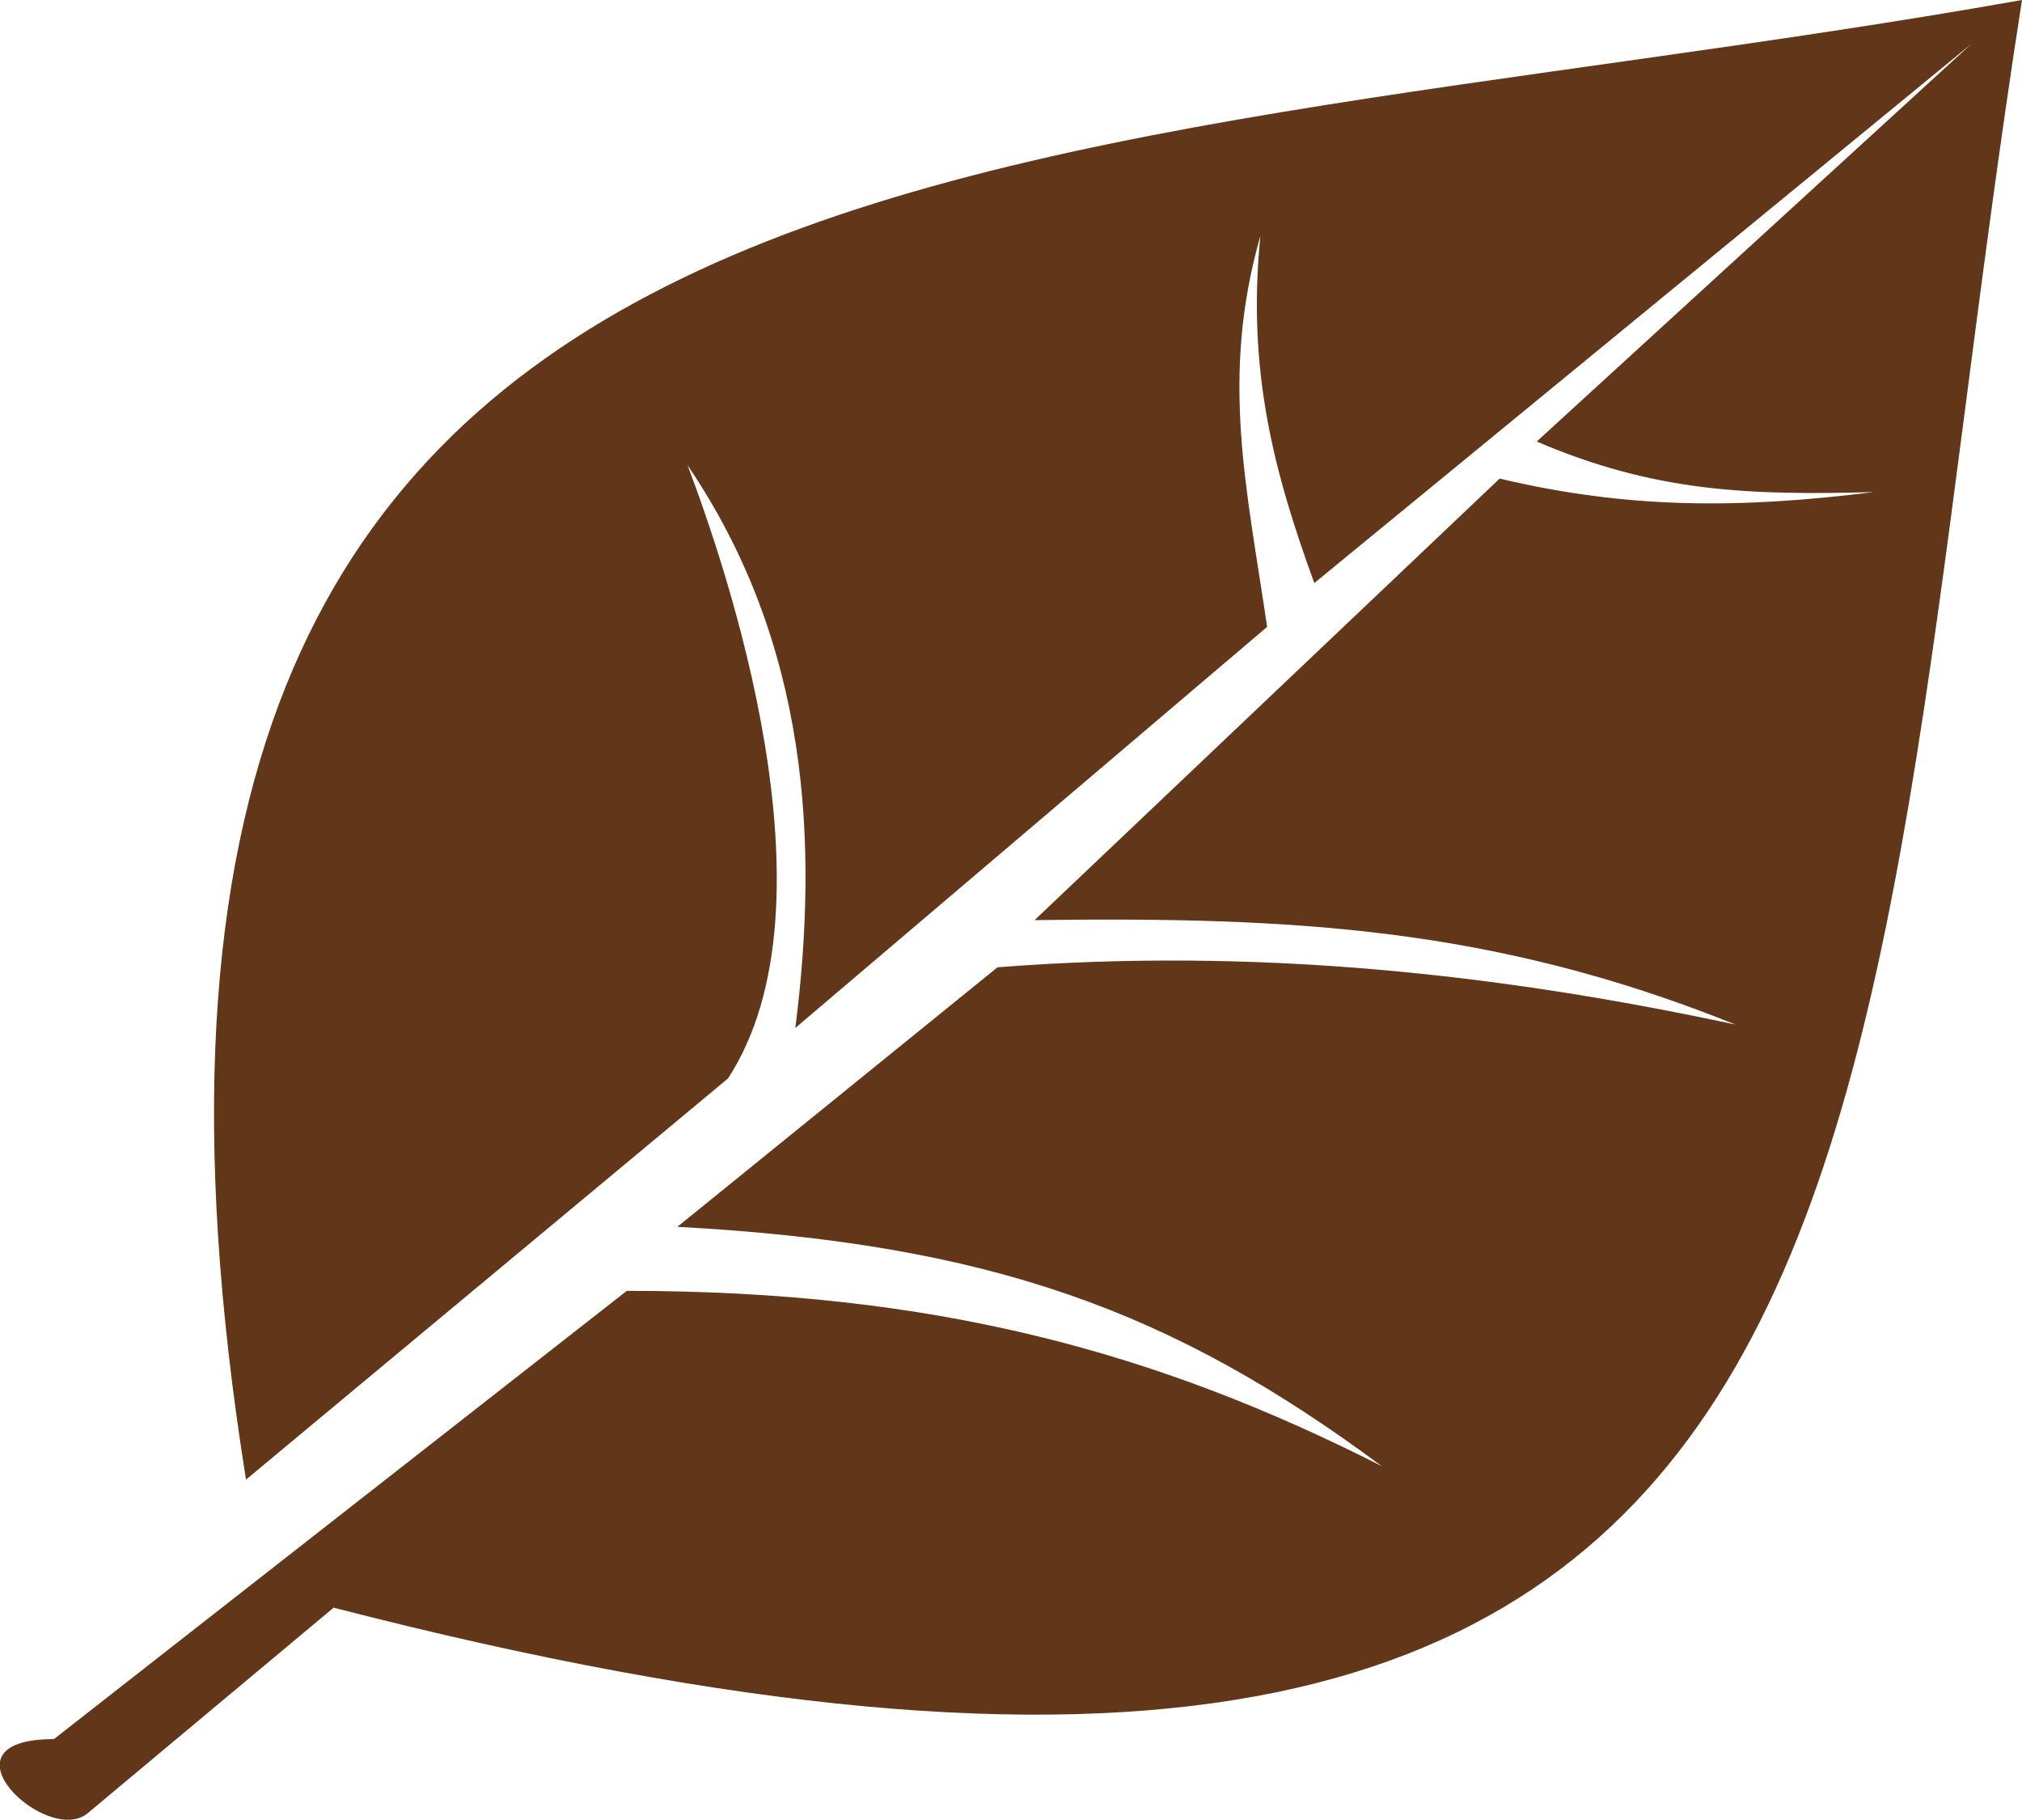
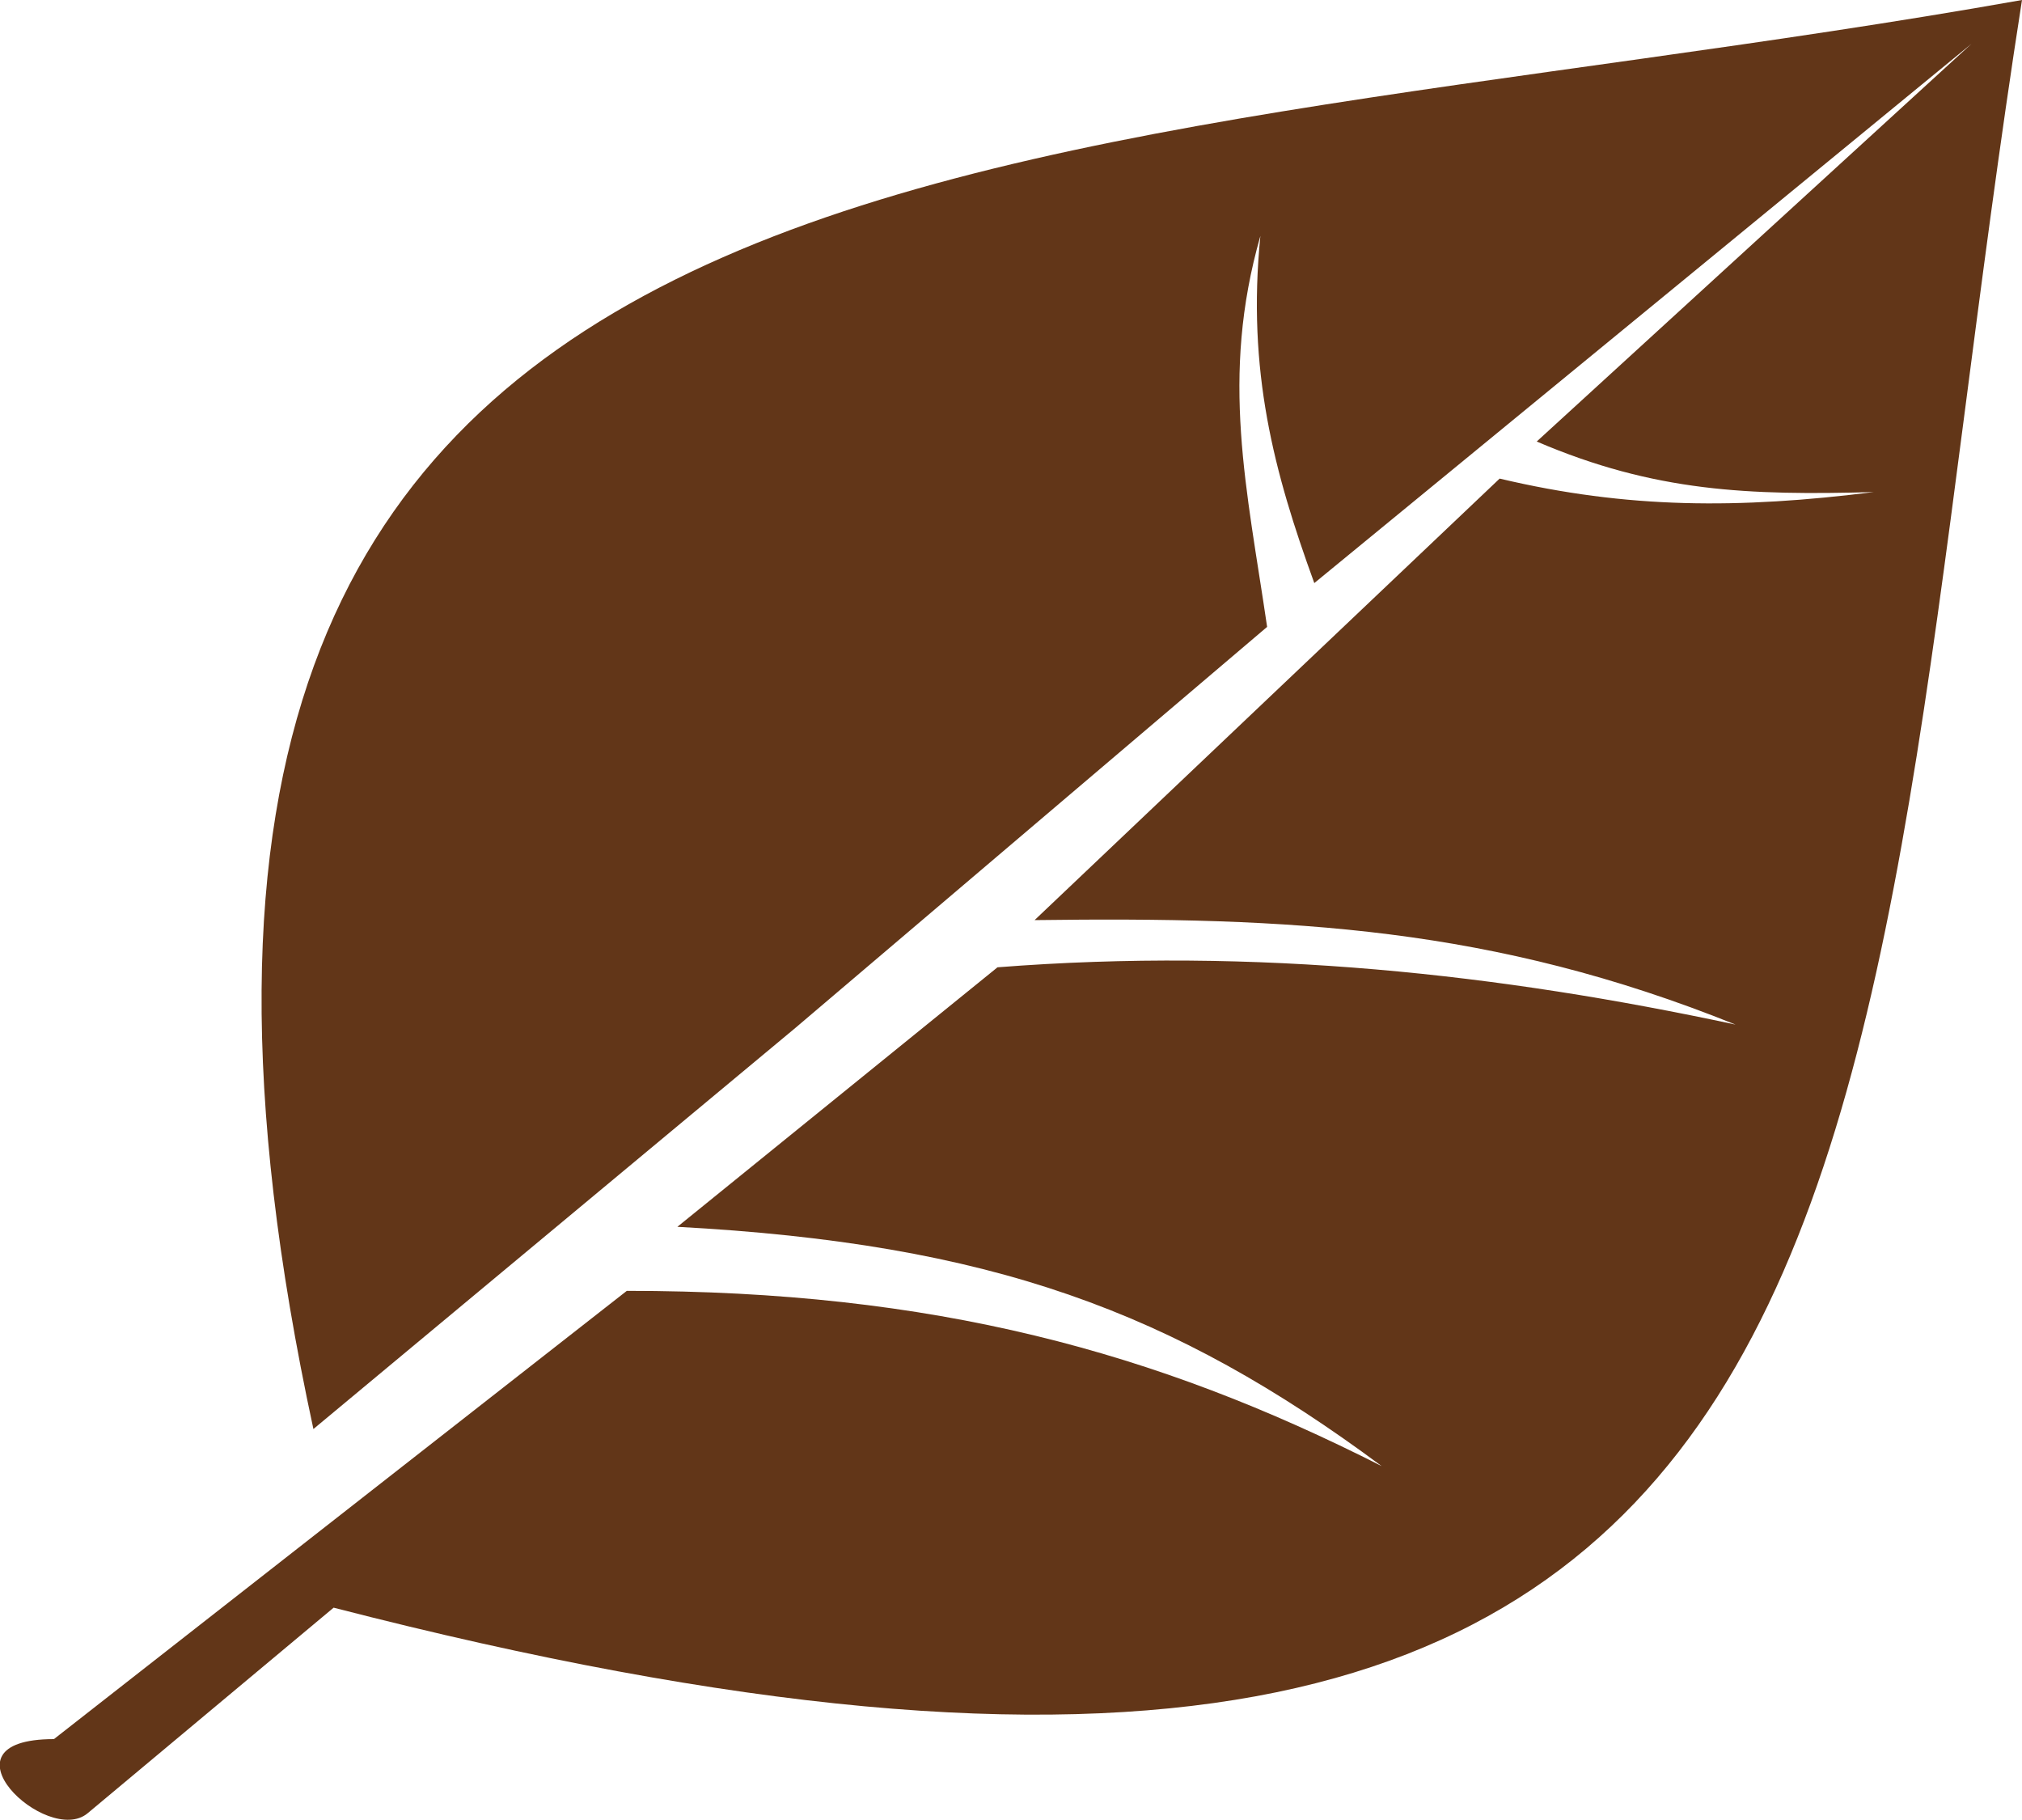
<svg xmlns="http://www.w3.org/2000/svg" id="Layer_1" viewBox="0 0 60 54">
  <defs>
    <style>      .st0 {        fill: #623618;        fill-rule: evenodd;      }    </style>
  </defs>
-   <path class="st0" d="M41,43.5c-6.2-4.6-11.6-6.6-20.9-7.1l9.5-7.7c7.7-.6,14.9.2,21.9,1.7-7.2-2.9-13.2-3.2-20.8-3.1l13.8-13.1c3.8.9,7.1.9,11.1.4-3.7.1-6.5,0-10-1.5L58.5,1.3l-19.5,16c-1.2-3.3-2-6.3-1.6-10.3-1.2,4.2-.4,7.5.2,11.6l-14,11.9c.7-5.5.4-11.4-3.2-16.7,1.1,2.9,4.6,13,1.2,18.2l-14.3,11.9C.7,2.6,29.6,5.4,60,0c-5.4,34.5-2,60.1-50.1,47.7l-7.3,6.1c-1.2,1-4.6-2.2-1-2.2l17-13.3c9.1,0,15.7,1.8,22.4,5.2h0Z" />
+   <path class="st0" d="M41,43.5c-6.2-4.6-11.6-6.6-20.9-7.1l9.5-7.7c7.7-.6,14.9.2,21.9,1.7-7.2-2.9-13.2-3.2-20.8-3.1l13.8-13.1c3.8.9,7.1.9,11.1.4-3.7.1-6.5,0-10-1.5L58.5,1.3l-19.5,16c-1.2-3.3-2-6.3-1.6-10.3-1.2,4.2-.4,7.5.2,11.6l-14,11.9l-14.3,11.9C.7,2.6,29.6,5.4,60,0c-5.4,34.5-2,60.1-50.1,47.7l-7.3,6.1c-1.2,1-4.6-2.2-1-2.2l17-13.3c9.1,0,15.7,1.8,22.4,5.2h0Z" />
</svg>